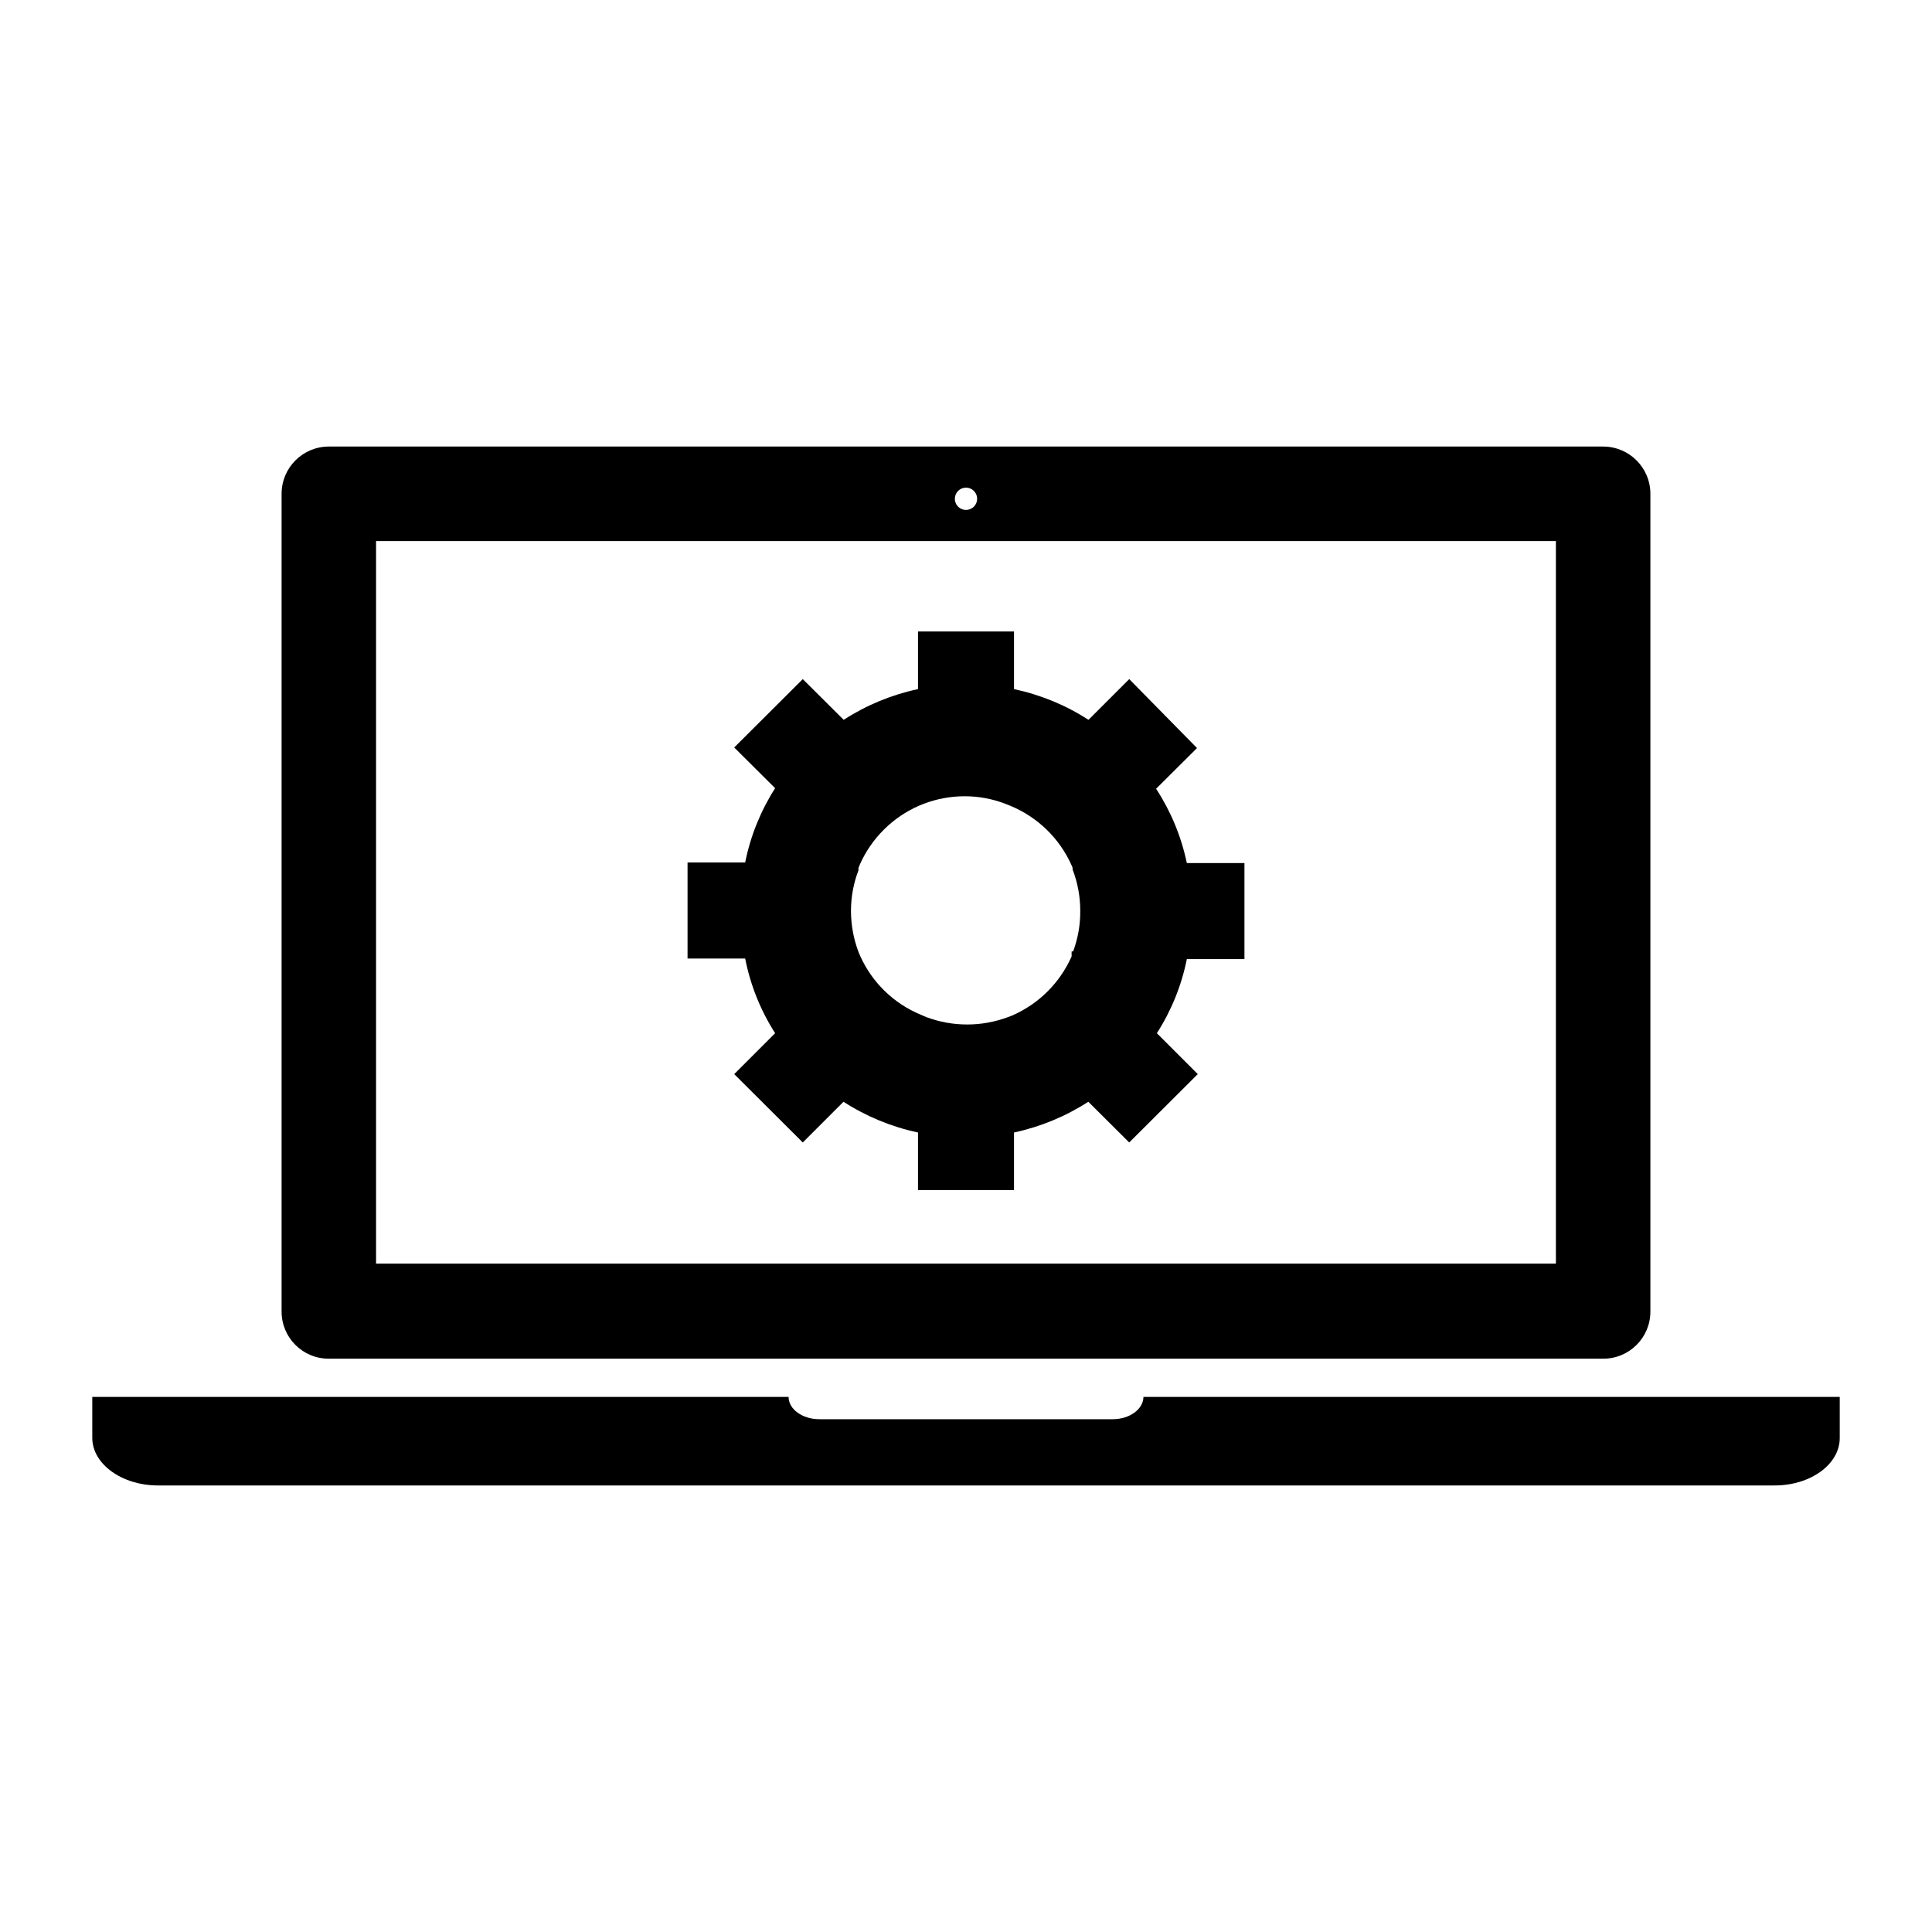
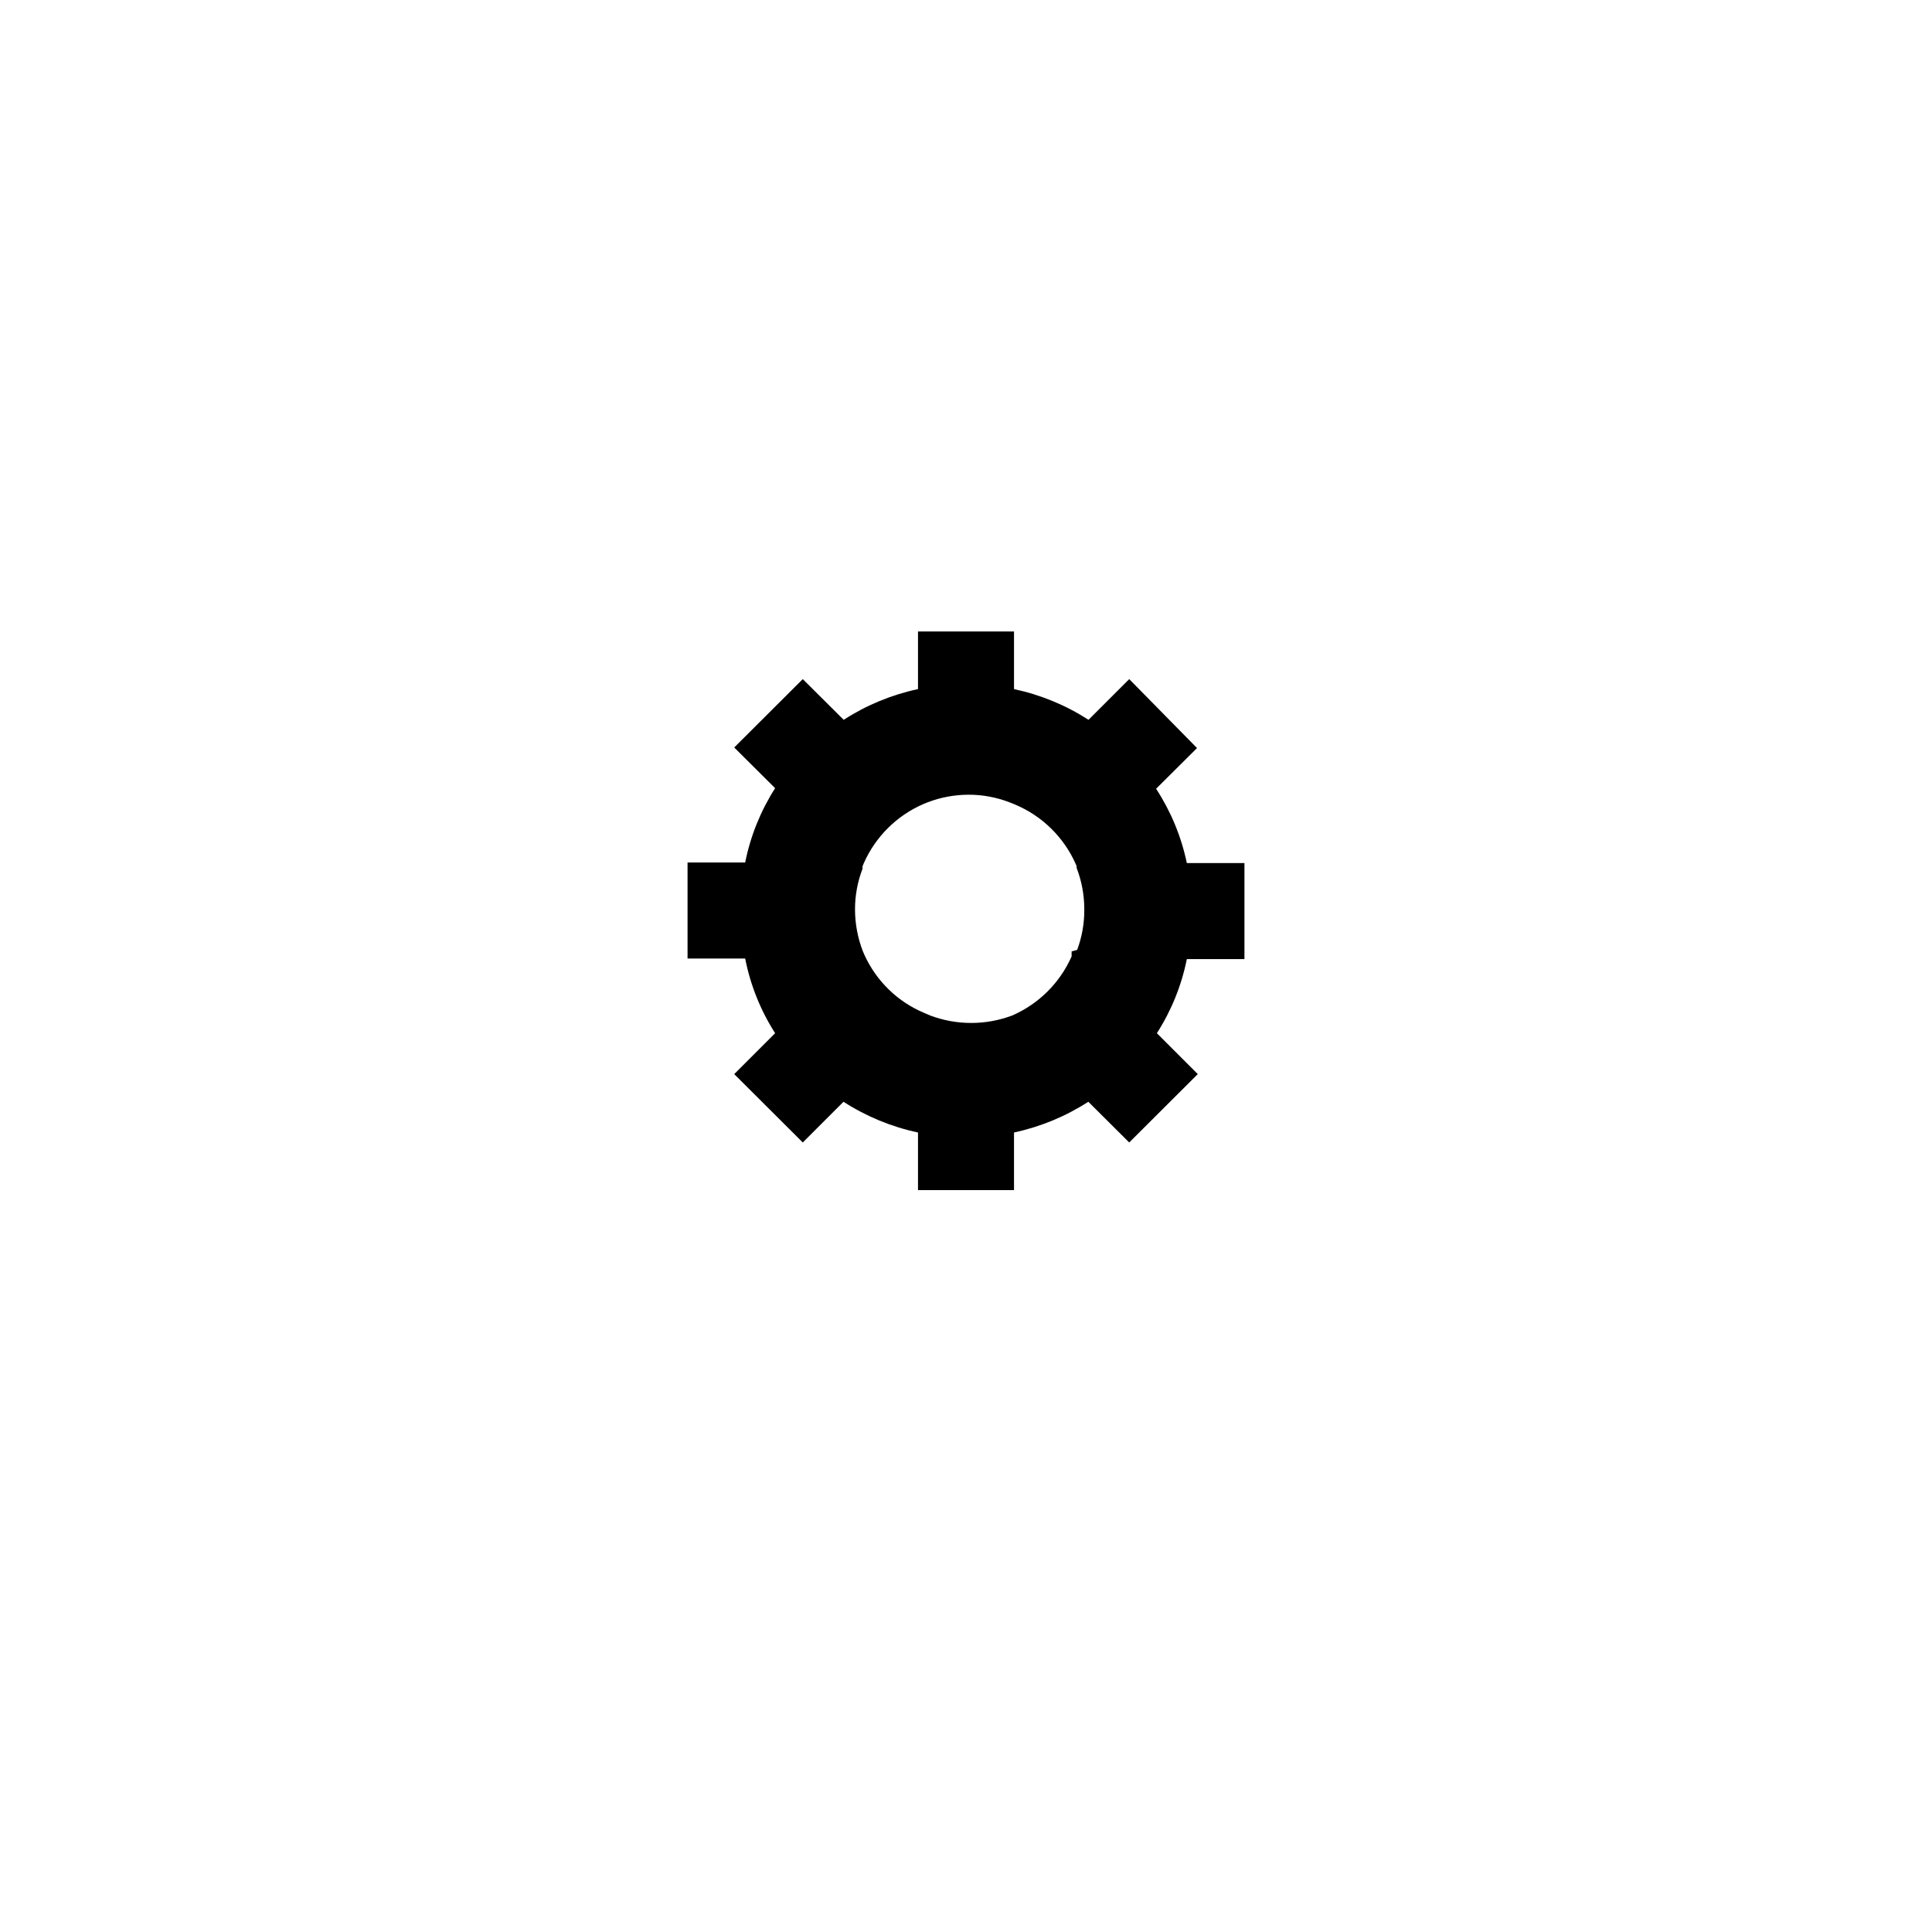
<svg xmlns="http://www.w3.org/2000/svg" fill="#000000" width="800px" height="800px" version="1.1" viewBox="144 144 512 512">
  <g>
-     <path d="m568.9 262.34h-337.81c-6.894 0.031-12.465 5.625-12.465 12.52v216.74c0 6.883 5.582 12.465 12.465 12.465h337.81c6.887 0 12.469-5.582 12.469-12.465v-216.74c0-6.894-5.574-12.488-12.469-12.52zm-168.9 10.891c1.191 0 2.269 0.719 2.727 1.824 0.457 1.102 0.203 2.371-0.641 3.215s-2.113 1.098-3.219 0.641c-1.102-0.457-1.82-1.531-1.82-2.727 0-1.629 1.32-2.953 2.953-2.953zm156.33 205.65h-312.67v-191.5h312.67z" />
-     <path d="m631.55 514.2v10.891c0 6.973-7.734 12.57-17.25 12.57h-428.44c-9.52 0-17.406-5.648-17.406-12.621v-10.84h184.53c0 3.258 3.664 5.902 8.141 5.902h77.762c4.477 0 8.09-2.644 8.141-5.902z" />
-     <path d="m473.79 398.17v-25.445h-15.266c-1.465-7.016-4.227-13.695-8.145-19.695l10.84-10.789-17.965-18.27-10.789 10.789c-6.031-3.891-12.723-6.648-19.742-8.141v-15.266l-25.445-0.004v15.27c-7.004 1.496-13.68 4.254-19.695 8.141l-10.84-10.789-18.168 18.117 10.84 10.789c-3.848 6.016-6.539 12.691-7.938 19.695h-15.27v25.445h15.27c1.379 7.035 4.074 13.75 7.938 19.793l-10.84 10.84 18.168 18.117 10.789-10.789c6.031 3.891 12.723 6.652 19.746 8.145v15.266h25.445v-15.266c7.004-1.5 13.676-4.258 19.691-8.145l10.84 10.789 18.168-18.117-10.84-10.84c3.848-5.996 6.539-12.656 7.941-19.641zm-45.801-2.035v1.32c-3.102 7.023-8.734 12.617-15.777 15.676l-1.07 0.406h0.004c-6.988 2.617-14.691 2.617-21.68 0l-1.527-0.66c-7.07-2.938-12.762-8.449-15.93-15.422l-0.457-1.07v0.004c-1.34-3.512-2.031-7.234-2.035-10.992-0.004-3.672 0.668-7.312 1.984-10.738v-0.66l0.355-0.863v-0.004c3.102-6.992 8.711-12.57 15.727-15.625l1.121-0.457h-0.004c3.492-1.344 7.203-2.031 10.941-2.035 3.672-0.004 7.312 0.668 10.738 1.984l1.527 0.609c7.168 3.008 12.918 8.629 16.082 15.727l0.254 0.609v0.461c1.344 3.488 2.035 7.199 2.035 10.941 0.039 3.68-0.602 7.336-1.883 10.789z" />
+     <path d="m473.79 398.17v-25.445h-15.266c-1.465-7.016-4.227-13.695-8.145-19.695l10.84-10.789-17.965-18.27-10.789 10.789c-6.031-3.891-12.723-6.648-19.742-8.141v-15.266l-25.445-0.004v15.27c-7.004 1.496-13.68 4.254-19.695 8.141l-10.84-10.789-18.168 18.117 10.84 10.789c-3.848 6.016-6.539 12.691-7.938 19.695h-15.27v25.445h15.27c1.379 7.035 4.074 13.75 7.938 19.793l-10.84 10.84 18.168 18.117 10.789-10.789c6.031 3.891 12.723 6.652 19.746 8.145v15.266h25.445v-15.266c7.004-1.5 13.676-4.258 19.691-8.145l10.84 10.789 18.168-18.117-10.84-10.84c3.848-5.996 6.539-12.656 7.941-19.641zm-45.801-2.035v1.32c-3.102 7.023-8.734 12.617-15.777 15.676h0.004c-6.988 2.617-14.691 2.617-21.68 0l-1.527-0.66c-7.07-2.938-12.762-8.449-15.93-15.422l-0.457-1.07v0.004c-1.34-3.512-2.031-7.234-2.035-10.992-0.004-3.672 0.668-7.312 1.984-10.738v-0.66l0.355-0.863v-0.004c3.102-6.992 8.711-12.57 15.727-15.625l1.121-0.457h-0.004c3.492-1.344 7.203-2.031 10.941-2.035 3.672-0.004 7.312 0.668 10.738 1.984l1.527 0.609c7.168 3.008 12.918 8.629 16.082 15.727l0.254 0.609v0.461c1.344 3.488 2.035 7.199 2.035 10.941 0.039 3.68-0.602 7.336-1.883 10.789z" />
  </g>
</svg>